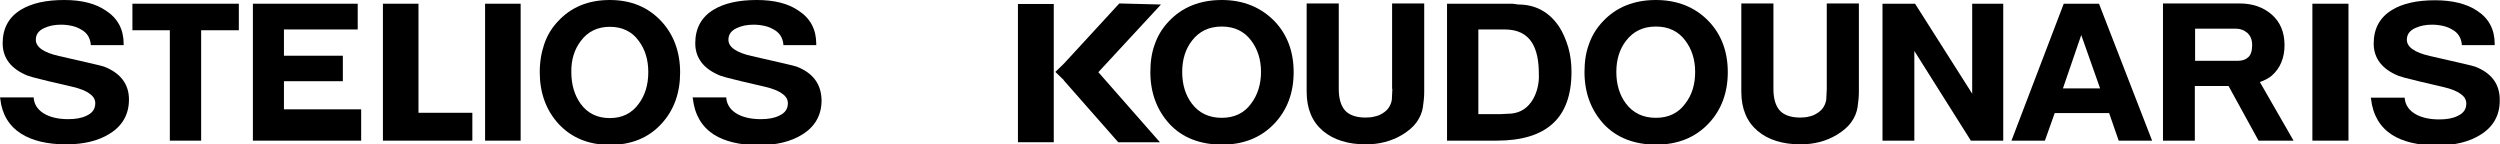
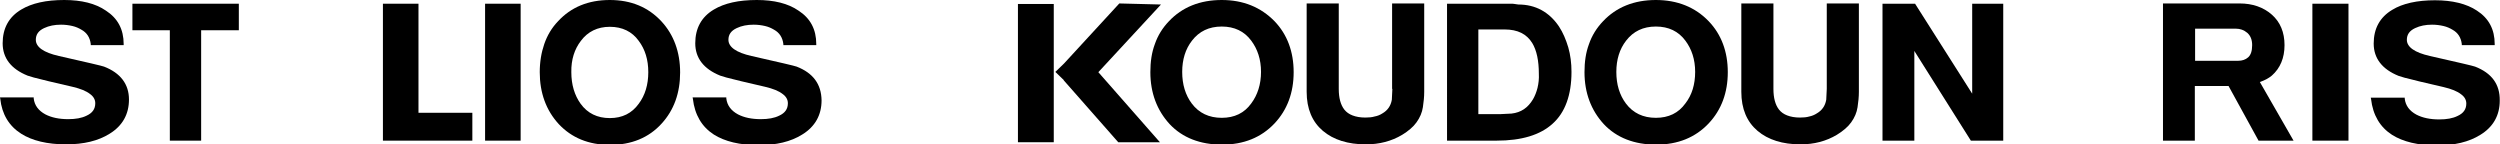
<svg xmlns="http://www.w3.org/2000/svg" id="Layer_1" x="0px" y="0px" viewBox="0 0 942.1 54.4" style="enable-background:new 0 0 942.1 54.4;" xml:space="preserve">
  <g>
    <path d="M39.2,25.1c-0.8-0.3-6.4-1.6-17-4c-5.8-1.3-8.7-3.4-8.7-6.1c0-2,1-3.4,3.1-4.4c1.9-0.9,4-1.3,6.4-1.3c1.6,0,3,0.2,4.3,0.5   c1.3,0.3,2.4,0.8,3.4,1.4c2,1.1,3.2,2.9,3.5,5.4l0,0.4h12.4v-0.4c0-5.5-2.2-9.7-6.7-12.6C36,1.3,30.7,0,24.2,0C17.4,0,12,1.2,8,3.6   c-4.7,2.8-7,7.1-7,12.7c0,5.6,3.2,9.7,9.4,12.2c0.2,0.1,0.6,0.2,2.3,0.7c0.7,0.2,2.7,0.7,5.6,1.4c1.2,0.3,4.2,1,9,2.1   c3,0.7,5.2,1.6,6.6,2.7c1.4,1,2,2.2,2,3.5c0,2.2-1.1,3.7-3.3,4.7c-1.8,0.9-4.1,1.3-6.9,1.3c-3.4,0-6.3-0.6-8.6-1.8   c-2.6-1.4-4.1-3.4-4.4-6l0-0.4H0l0.1,0.5C0.7,43,3.4,47.5,8,50.4c4.1,2.6,9.8,4,16.9,4c6.6,0,12.1-1.3,16.4-4   c4.9-3,7.3-7.4,7.3-12.9C48.6,31.7,45.4,27.5,39.2,25.1z" />
    <path d="M300.2,25.1c-0.8-0.3-6.4-1.6-17-4c-5.8-1.3-8.7-3.4-8.7-6.1c0-2,1-3.4,3.1-4.4c1.9-0.9,4-1.3,6.4-1.3c1.6,0,3,0.2,4.3,0.5   c1.3,0.3,2.4,0.8,3.4,1.4c2,1.1,3.2,2.9,3.5,5.4l0,0.4h12.4v-0.4c0-5.5-2.2-9.7-6.7-12.6C297,1.3,291.7,0,285.2,0   C278.4,0,273,1.2,269,3.6c-4.7,2.8-7,7.1-7,12.7c0,5.6,3.2,9.7,9.4,12.2c0.2,0.1,0.6,0.2,2.3,0.7c0.7,0.2,2.7,0.7,5.6,1.4   c1.2,0.3,4.2,1,9,2.1c3,0.7,5.2,1.6,6.6,2.7c1.4,1,2,2.2,2,3.5c0,2.2-1.1,3.7-3.3,4.7c-1.8,0.9-4.1,1.3-6.9,1.3   c-3.4,0-6.3-0.6-8.6-1.8c-2.6-1.4-4.1-3.4-4.4-6l0-0.4H261l0.1,0.5c0.7,6.1,3.4,10.6,7.9,13.5c4.1,2.6,9.8,4,16.9,4   c6.6,0,12.1-1.3,16.4-4c4.9-3,7.3-7.4,7.3-12.9C309.5,31.7,306.4,27.5,300.2,25.1z" />
    <path d="M932.7,25.1c-0.8-0.3-6.4-1.6-17-4c-5.8-1.3-8.7-3.4-8.7-6.1c0-2,1-3.4,3.1-4.4c1.9-0.9,4-1.3,6.4-1.3c1.6,0,3,0.2,4.3,0.5   c1.3,0.3,2.4,0.8,3.4,1.4c2,1.1,3.2,2.9,3.5,5.4l0,0.4h12.4v-0.4c0-5.5-2.2-9.7-6.7-12.6c-3.9-2.6-9.3-3.9-15.8-3.9   c-6.7,0-12.2,1.2-16.1,3.6c-4.7,2.8-7,7.1-7,12.7c0,5.6,3.2,9.7,9.4,12.2c0.3,0.1,1,0.3,2.3,0.7c0.7,0.2,2.6,0.6,5.6,1.4   c1.2,0.3,4.2,1,9,2.1c3,0.7,5.2,1.6,6.6,2.7c1.4,1,2,2.2,2,3.5c0,2.2-1.1,3.7-3.3,4.7c-1.8,0.9-4.1,1.3-6.9,1.3   c-3.4,0-6.3-0.6-8.6-1.8c-2.6-1.4-4.1-3.4-4.4-6l0-0.4h-12.8l0.1,0.5c0.7,6.1,3.4,10.6,7.9,13.5c4.1,2.6,9.8,4,16.9,4   c6.6,0,12.1-1.3,16.4-4c4.9-3,7.3-7.4,7.3-12.9C942.1,31.7,938.9,27.5,932.7,25.1z" />
    <polygon points="49.9,11.4 64,11.4 64,53 75.8,53 75.8,11.4 90,11.4 90,1.4 49.9,1.4  " />
-     <polygon points="107,30.6 129.2,30.6 129.2,21 107,21 107,11.1 134.8,11.1 134.8,1.4 95.3,1.4 95.3,53 136.1,53 136.1,41.2    107,41.2  " />
    <polygon points="157.7,1.4 144.3,1.4 144.3,53 178,53 178,42.5 157.7,42.5  " />
    <rect x="182.8" y="1.4" width="13.4" height="51.6" />
    <path d="M229.8,0c-8.1,0-14.6,2.7-19.5,8c-2.4,2.5-4.1,5.4-5.2,8.6c-1.1,3.2-1.7,6.7-1.7,10.6c0,7.8,2.4,14.4,7.2,19.6   c4.8,5.1,11.2,7.8,19.3,7.8c8,0,14.6-2.7,19.4-8c4.7-5.1,7-11.6,7-19.3c0-7.7-2.4-14.2-7-19.2C244.3,2.7,237.8,0,229.8,0z    M218.9,15.4c2.6-3.5,6.3-5.3,10.9-5.3c4.7,0,8.4,1.8,10.9,5.3c2.4,3.2,3.6,7.1,3.6,11.8c0,4.7-1.2,8.7-3.6,11.9   c-2.6,3.6-6.2,5.4-10.9,5.4c-4.7,0-8.4-1.8-11-5.4c-2.3-3.2-3.5-7.2-3.5-11.9C215.2,22.5,216.5,18.5,218.9,15.4z" />
    <path d="M460.4,0c-8.2,0-14.9,2.7-19.9,8c-2.4,2.5-4.2,5.4-5.3,8.6c-1.2,3.2-1.7,6.7-1.7,10.6c0,7.8,2.5,14.4,7.3,19.6   c4.8,5.1,11.5,7.7,19.7,7.7c8.2,0,14.8-2.7,19.8-8c4.8-5.1,7.2-11.6,7.2-19.3c0-7.7-2.4-14.2-7.2-19.2C475.1,2.7,468.5,0,460.4,0z    M471.5,39c-2.6,3.6-6.3,5.4-11.1,5.4c-4.8,0-8.6-1.8-11.3-5.4c-2.4-3.2-3.6-7.2-3.6-11.9c0-4.6,1.2-8.6,3.7-11.8   c2.7-3.5,6.4-5.3,11.2-5.3c4.8,0,8.5,1.8,11.1,5.3c2.4,3.2,3.7,7.1,3.7,11.8C475.2,31.8,473.9,35.8,471.5,39z" />
    <path d="M524.7,33.5l-0.2,4.1c-0.4,2.3-1.6,4-3.5,5.1c-0.9,0.6-1.9,1-3,1.2c-1,0.3-2.2,0.4-3.5,0.4c-1.9,0-3.5-0.3-4.8-0.8   c-1.3-0.5-2.3-1.2-3.1-2.2c-1.4-1.8-2.1-4.4-2.1-7.8V1.3h-12.1v33.3c0,6.4,2.1,11.3,6.1,14.7c4,3.4,9.5,5.1,16.2,5.1   c5.1,0,9.7-1.2,13.7-3.6c2.3-1.4,4.2-3,5.4-4.7c1.3-1.8,2.1-3.7,2.4-5.7c0.3-2,0.5-3.9,0.5-5.8V1.3h-12.1V33.5z" />
    <path d="M624,0c-8.2,0-14.9,2.7-19.9,8c-2.4,2.5-4.2,5.4-5.3,8.6c-1.2,3.2-1.7,6.7-1.7,10.6c0,7.8,2.5,14.4,7.3,19.6   c4.8,5.1,11.5,7.7,19.7,7.7c8.2,0,14.8-2.7,19.8-8c4.8-5.1,7.2-11.6,7.2-19.3c0-7.7-2.4-14.2-7.2-19.2C638.8,2.7,632.1,0,624,0z    M635.1,39c-2.6,3.6-6.3,5.4-11.1,5.4c-4.8,0-8.6-1.8-11.3-5.4c-2.4-3.2-3.6-7.2-3.6-11.9c0-4.6,1.2-8.6,3.7-11.8   c2.7-3.5,6.4-5.3,11.2-5.3c4.8,0,8.5,1.8,11.1,5.3c2.4,3.2,3.7,7.1,3.7,11.8C638.8,31.8,637.6,35.8,635.1,39z" />
    <path d="M688.4,33.5l-0.2,4.1c-0.4,2.3-1.6,4-3.5,5.1c-0.9,0.6-1.9,1-2.9,1.2c-1,0.3-2.2,0.4-3.5,0.4c-1.9,0-3.5-0.3-4.8-0.8   c-1.3-0.5-2.3-1.2-3.1-2.2c-1.4-1.8-2.1-4.4-2.1-7.8V1.3h-12.1v33.3c0,6.4,2.1,11.3,6.1,14.7c4,3.4,9.5,5.1,16.2,5.1   c5.1,0,9.7-1.2,13.7-3.6c2.3-1.4,4.2-3,5.4-4.7c1.3-1.8,2.1-3.7,2.4-5.7c0.3-2,0.5-3.9,0.5-5.8V1.3h-12.1V33.5z" />
    <path d="M587.5,10c-3.7-5.5-8.9-8.3-15.3-8.3c0,0,0,0,0,0c-0.5-0.1-1-0.1-1.4-0.2c-0.5-0.1-1-0.1-1.5-0.1h-24V53h18.7   c9.3,0,16.4-2.1,21.1-6.4c4.7-4.2,7.1-10.8,7.1-19.5c0-3.3-0.4-6.4-1.2-9.2C590.1,14.9,589,12.3,587.5,10z M579.4,33.1   c-0.4,1.6-1,3.1-1.7,4.3c-1.9,3.2-4.5,5-8.1,5.4l-4,0.2h-8.5V11.1h9.9c4.9,0,8.3,1.7,10.4,5.1c1.7,2.8,2.5,6.7,2.5,11.6   C580,29.7,579.8,31.4,579.4,33.1z" />
    <polygon points="743.2,35.3 721.8,1.6 721.7,1.4 709.4,1.4 709.4,53 721.4,53 721.4,19.2 742.7,53 754.9,53 754.9,1.4 743.2,1.4     " />
-     <path d="M791,1.4h-13.3L758,53h12.6l3.7-10.4h20.5l3.6,10.4H811L791.1,1.7L791,1.4z M791.4,33.3h-14l6.9-20.1L791.4,33.3z" />
    <rect x="871.4" y="1.4" width="13.6" height="51.6" />
    <path d="M856.1,28.5c3.2-2.8,4.8-6.7,4.8-11.5c0-4.8-1.6-8.7-4.8-11.5c-3.2-2.8-7.3-4.2-12.1-4.2h-28.9V53h12V32.4h12.7L851,52.8   l0.1,0.2h13.2l-12.7-22.1C853.4,30.3,854.9,29.5,856.1,28.5z M827.1,10.8h15.4c1.7,0,3.1,0.5,4.4,1.6c1.2,1.1,1.8,2.6,1.8,4.6   c0,2.2-0.5,3.7-1.5,4.6c-1,0.9-2.3,1.3-3.7,1.3h-16.3V10.8z" />
    <rect x="383.6" y="1.5" width="13.5" height="52.1" />
    <polygon points="437.5,1.7 421.8,1.3 401,23.9 397.7,27.1 400.9,30.2 400.8,30.2 421.4,53.6 437.1,53.6 413.9,27.2  " />
  </g>
</svg>